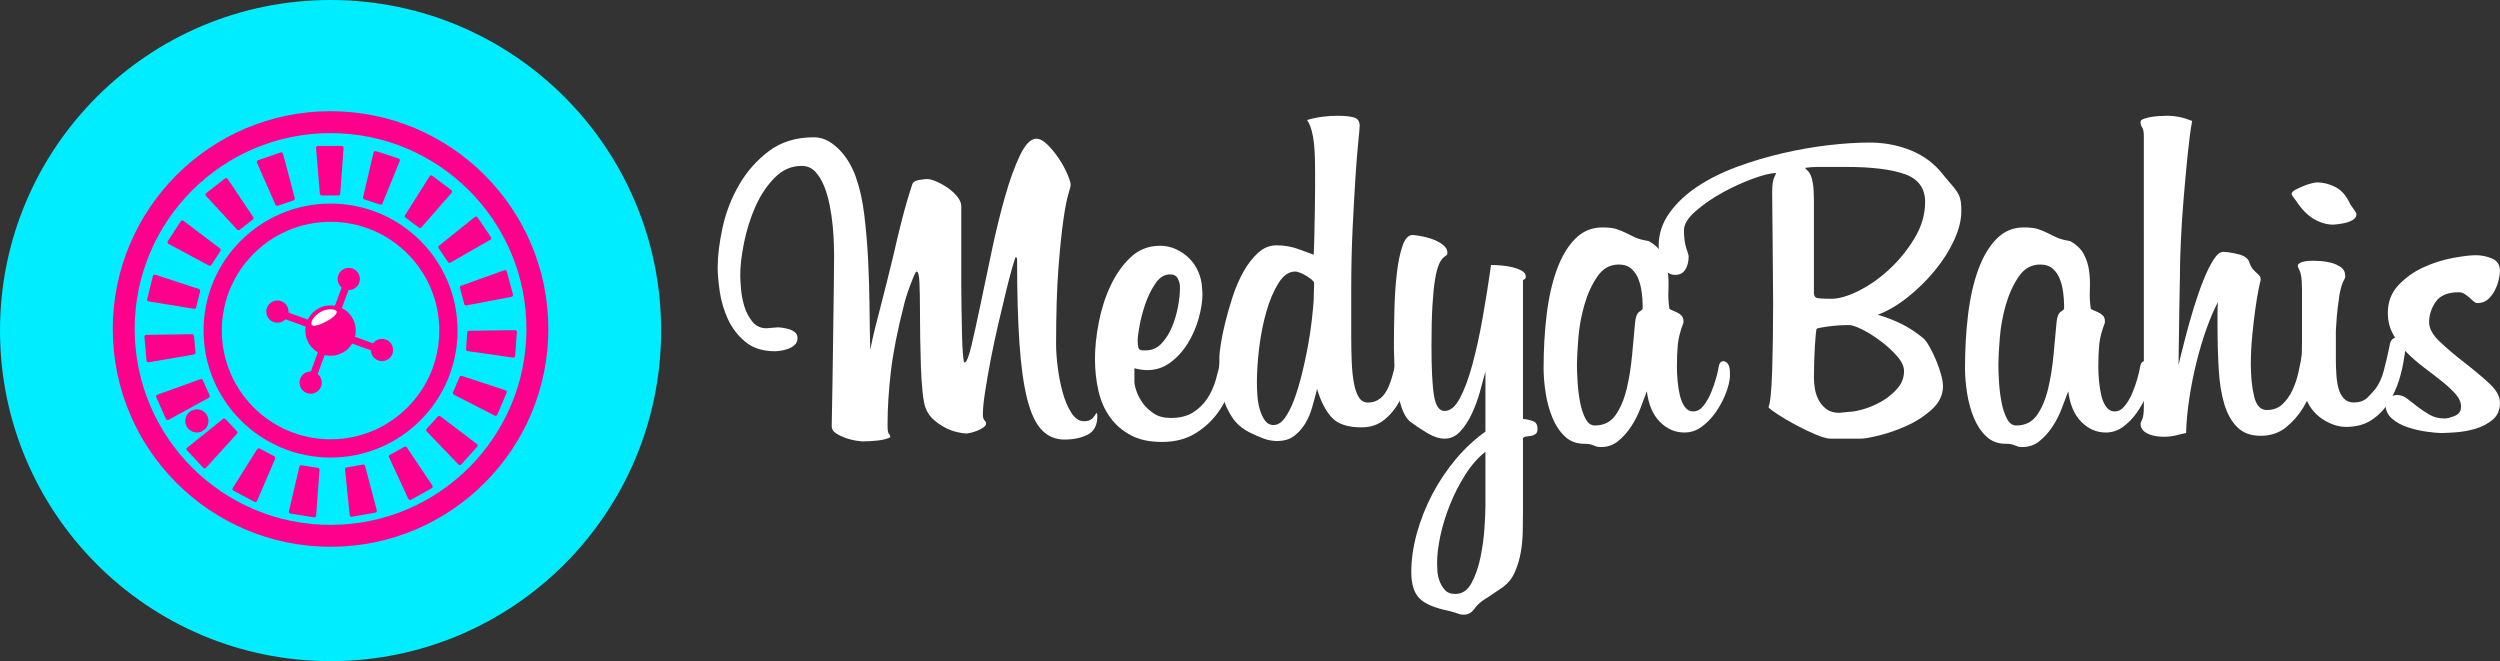
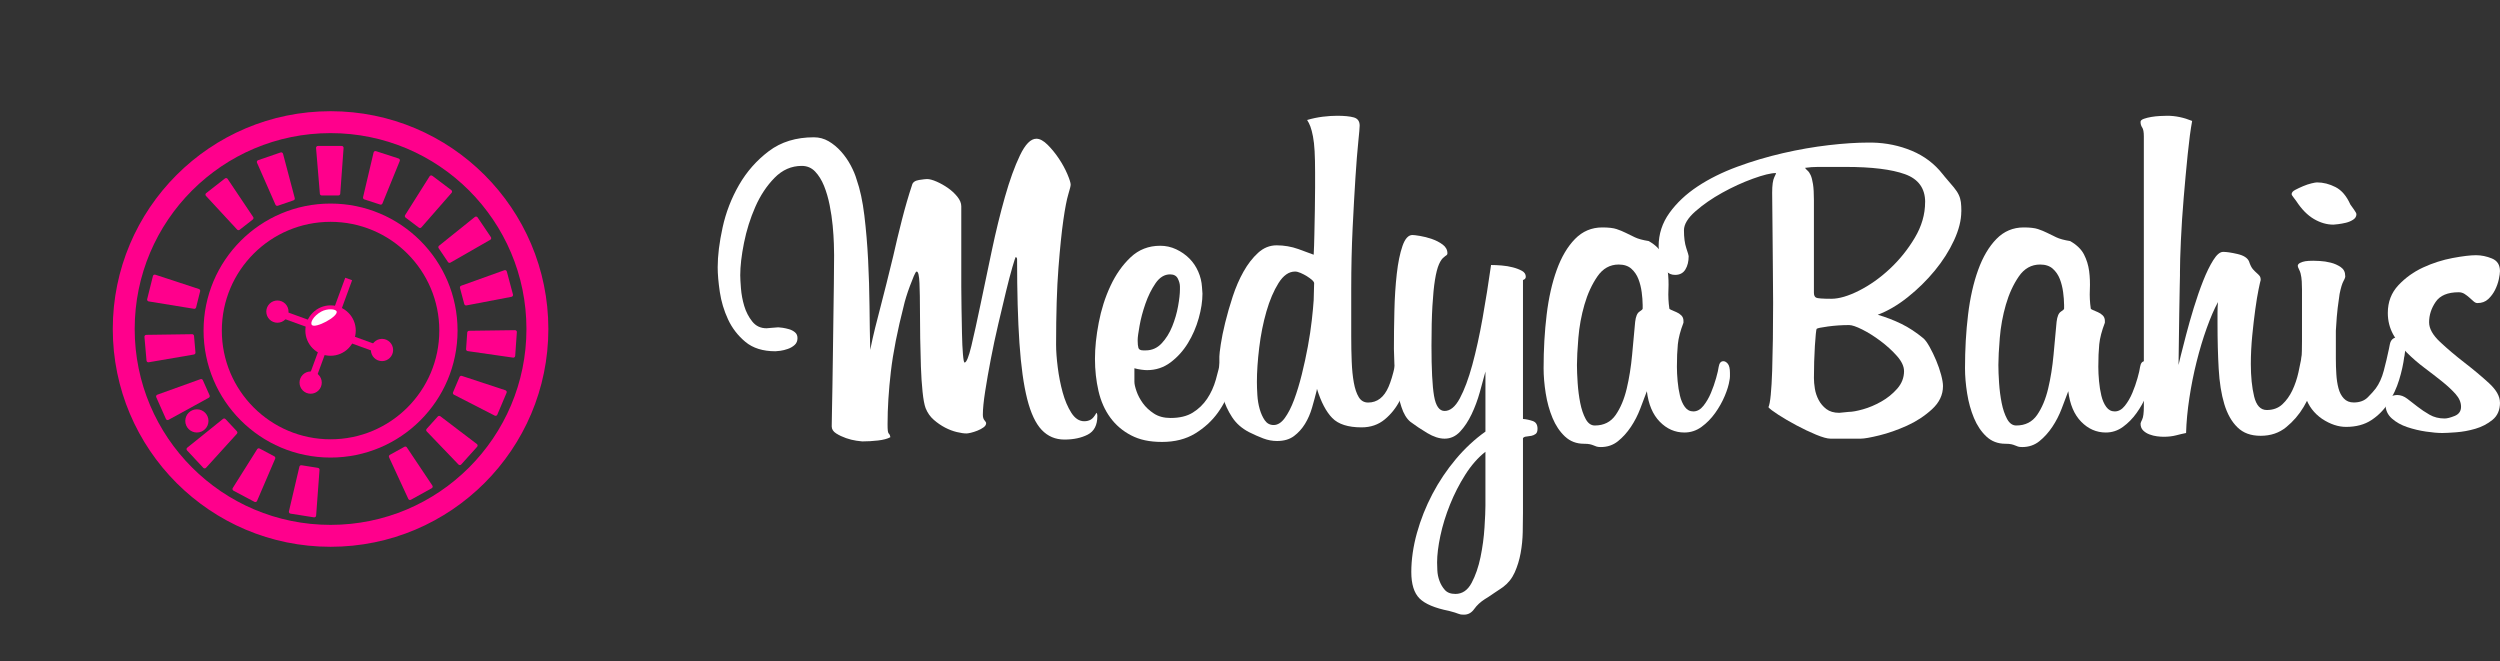
<svg xmlns="http://www.w3.org/2000/svg" id="Layer_1" data-name="Layer 1" viewBox="0 0 1369.1 362.06">
  <rect x="0" y="0" width="1369.1" height="362.06" fill="#333333" stroke="none" />
  <defs>
    <style>
      .cls-1 {
        stroke-width: 10px;
      }

      .cls-1, .cls-2 {
        isolation: isolate;
      }

      .cls-1, .cls-2, .cls-3 {
        fill: none;
        stroke: #ff008c;
        stroke-miterlimit: 10;
      }

      .cls-2 {
        stroke-width: 12px;
      }

      .cls-4 {
        fill: #00edff;
      }

      .cls-5 {
        fill: #ff008c;
      }

      .cls-6 {
        fill: #fff;
      }

      .cls-3 {
        stroke-width: 4px;
      }
    </style>
  </defs>
-   <circle class="cls-4" cx="181.03" cy="181.03" r="181.03" />
  <circle class="cls-1" cx="181.03" cy="181.03" r="64.55" />
  <circle class="cls-5" cx="181.03" cy="181.03" r="13.8" />
-   <circle class="cls-5" cx="191" cy="152.78" r="6.09" />
  <circle class="cls-5" cx="151.92" cy="170.65" r="6.09" />
  <circle class="cls-5" cx="209.2" cy="191.67" r="6.09" />
  <circle class="cls-5" cx="170.12" cy="209.53" r="6.09" />
  <line class="cls-3" x1="170.12" y1="209.53" x2="190.95" y2="152.78" />
  <line class="cls-3" x1="208.94" y1="191.87" x2="152.13" y2="171.19" />
  <circle class="cls-2" cx="181.03" cy="180.17" r="113.27" />
  <path id="yansıma" class="cls-6" d="M170.83,178c-1.18-1.24.84-4.99,5.07-7.34,3.25-1.81,8.12-1.58,8.48,0,.65,2.85-11.65,9.35-13.56,7.34h0Z" />
  <path class="cls-5" d="M174.1,79.93h13.04c.59,0,1.06.5,1.02,1.1l-1.83,25.06c-.04.53-.48.95-1.02.95h-9.12c-.53,0-.97-.41-1.02-.94l-2.09-25.06c-.05-.6.42-1.11,1.02-1.11Z" />
  <path class="cls-5" d="M141.34,87.73l12.33-4.24c.56-.19,1.17.13,1.32.7l6.43,24.29c.14.52-.15,1.05-.66,1.23l-8.62,2.97c-.5.17-1.05-.07-1.27-.55l-10.13-23.02c-.24-.55.04-1.18.6-1.38Z" />
  <path class="cls-5" d="M112.91,105.77l10.27-8.03c.47-.37,1.15-.26,1.48.24l13.99,20.87c.3.44.2,1.04-.22,1.37l-7.19,5.62c-.42.33-1.02.28-1.38-.11l-17.08-18.46c-.41-.44-.35-1.13.12-1.5h.01Z" />
-   <path class="cls-5" d="M91.9,132.09l7.1-10.93c.32-.5,1-.62,1.47-.26l20.02,15.18c.43.32.53.92.24,1.37l-4.97,7.65c-.29.45-.87.6-1.34.34l-22.16-11.9c-.53-.28-.7-.96-.37-1.46h0Z" />
  <path class="cls-5" d="M80.6,163.81l3.15-12.65c.14-.58.75-.91,1.31-.72l23.88,7.84c.51.17.8.7.67,1.22l-2.21,8.85c-.13.52-.63.85-1.16.76l-24.82-4.04c-.59-.1-.97-.68-.83-1.26h.01Z" />
  <path class="cls-5" d="M80.24,197.48l-1.14-12.99c-.05-.59.41-1.1,1-1.11l25.13-.36c.54,0,.99.4,1.03.93l.79,9.09c.05.53-.32,1.01-.84,1.1l-24.78,4.26c-.59.1-1.14-.32-1.19-.92h0Z" />
  <path class="cls-5" d="M90.87,229.44l-5.3-11.91c-.24-.54.03-1.18.59-1.38l23.64-8.52c.5-.18,1.06.06,1.28.55l3.71,8.33c.22.49.02,1.06-.44,1.31l-22.05,12.1c-.52.29-1.18.07-1.43-.48Z" />
  <path class="cls-5" d="M111.32,256.19l-8.89-9.53c-.4-.43-.36-1.12.11-1.49l19.58-15.76c.42-.34,1.02-.29,1.39.1l6.22,6.67c.36.39.37.99,0,1.38l-16.9,18.62c-.4.44-1.1.45-1.5.01h0Z" />
  <path class="cls-5" d="M139.36,274.83l-11.51-6.12c-.52-.28-.7-.94-.39-1.45l13.38-21.27c.29-.45.87-.61,1.34-.36l8.05,4.28c.47.25.67.82.46,1.31l-9.92,23.11c-.24.55-.89.78-1.42.5h0Z" />
  <path class="cls-5" d="M171.95,283.32l-12.88-2.04c-.59-.09-.97-.66-.84-1.24l5.73-24.47c.12-.52.63-.86,1.15-.78l9.01,1.43c.52.08.9.55.86,1.08l-1.86,25.08c-.04.6-.59,1.03-1.18.93h.01Z" />
-   <path class="cls-5" d="M205.53,280.74l-12.84,2.26c-.58.1-1.13-.31-1.19-.9l-2.55-25c-.05-.53.31-1.02.84-1.11l8.98-1.58c.52-.09,1.03.23,1.17.75l6.41,24.32c.15.58-.22,1.16-.81,1.27h0Z" />
  <path class="cls-5" d="M236.43,267.37l-11.4,6.32c-.52.29-1.17.07-1.42-.46l-10.55-22.81c-.22-.49-.04-1.06.43-1.32l7.98-4.42c.46-.26,1.05-.12,1.34.33l13.98,20.91c.33.5.17,1.17-.35,1.46h0Z" />
  <path class="cls-5" d="M261.3,244.67l-8.72,9.69c-.4.44-1.09.45-1.5.02l-17.4-18.13c-.37-.39-.38-.99-.02-1.39l6.1-6.78c.36-.39.95-.45,1.38-.13l20.02,15.22c.48.36.54,1.05.14,1.5h0Z" />
  <path class="cls-5" d="M277.43,215.1l-5.09,12c-.23.55-.88.78-1.41.51l-22.36-11.47c-.48-.24-.68-.82-.47-1.31l3.56-8.4c.21-.49.76-.74,1.26-.57l23.89,7.87c.57.19.85.82.62,1.37h0Z" />
  <path class="cls-5" d="M283.05,181.9l-.91,13.01c-.04.59-.58,1.02-1.16.94l-24.87-3.57c-.53-.08-.91-.55-.87-1.08l.64-9.1c.04-.53.47-.94,1.01-.95l25.15-.34c.6,0,1.07.5,1.03,1.09h-.02Z" />
  <path class="cls-5" d="M277.55,148.68l3.37,12.59c.15.57-.21,1.16-.8,1.27l-24.68,4.72c-.53.1-1.04-.22-1.18-.74l-2.36-8.81c-.14-.51.14-1.05.64-1.23l23.67-8.5c.56-.2,1.18.12,1.33.7h0Z" />
  <path class="cls-5" d="M261.54,119.05l7.29,10.81c.33.49.18,1.16-.34,1.46l-21.8,12.5c-.46.27-1.06.13-1.36-.32l-5.1-7.56c-.3-.44-.21-1.04.21-1.37l19.61-15.75c.47-.37,1.15-.27,1.49.23h0Z" />
  <path class="cls-5" d="M236.75,96.26l10.41,7.85c.47.36.55,1.04.15,1.49l-16.54,18.92c-.35.4-.96.47-1.38.14l-7.28-5.49c-.42-.32-.53-.91-.25-1.36l13.41-21.27c.32-.51,1-.63,1.48-.27h0Z" />
  <path class="cls-5" d="M205.89,82.77l12.4,4.03c.56.18.85.81.63,1.36l-9.48,23.27c-.2.5-.75.75-1.26.59l-8.67-2.82c-.51-.16-.8-.69-.68-1.21l5.76-24.48c.14-.58.74-.92,1.31-.74h-.01Z" />
  <circle class="cls-5" cx="107.82" cy="230.51" r="6.35" />
  <g>
    <path class="cls-6" d="M600.95,227.87c0,4.97-1.76,8.35-5.27,10.15-3.51,1.8-7.75,2.7-12.72,2.7s-9.12-1.76-12.46-5.27-6-9.16-7.97-16.96c-1.97-7.79-3.38-17.99-4.24-30.58s-1.29-27.88-1.29-45.87c0-.68-.26-1.11-.77-1.29-.17.17-.77,2.02-1.8,5.53-1.03,3.51-2.18,7.93-3.47,13.24-1.28,5.31-2.7,11.27-4.24,17.86-1.54,6.6-2.92,13.02-4.11,19.27-1.2,6.26-2.23,12.12-3.08,17.6-.86,5.49-1.28,9.77-1.28,12.85,0,1.37.3,2.4.9,3.08.6.69.9,1.2.9,1.54,0,.86-.47,1.63-1.41,2.31-.94.69-2.06,1.29-3.34,1.8s-2.49.9-3.6,1.16c-1.12.26-1.93.39-2.44.39-1.37,0-3.13-.26-5.27-.77-2.14-.51-4.28-1.33-6.42-2.44-2.14-1.11-4.2-2.53-6.17-4.24-1.97-1.71-3.47-3.85-4.5-6.42-.69-1.88-1.25-4.88-1.67-9-.43-4.11-.73-8.65-.9-13.62-.17-4.97-.3-10.19-.39-15.68-.09-5.48-.13-10.54-.13-15.16,0-5.65-.09-10.62-.26-14.91-.17-4.28-.69-6.43-1.54-6.43-.35,0-.86.82-1.54,2.44-.69,1.63-1.41,3.47-2.18,5.53s-1.46,4.07-2.06,6.04c-.6,1.97-.99,3.39-1.16,4.24-3.6,14.05-6,26.26-7.2,36.62-1.2,10.37-1.8,19.92-1.8,28.66,0,1.71.04,2.92.13,3.6.08.68.21,1.16.39,1.41.17.26.34.47.51.64s.34.68.51,1.54c-1.54.86-3.77,1.45-6.68,1.8-2.92.34-5.83.51-8.74.51-.35,0-1.41-.13-3.21-.39s-3.69-.73-5.65-1.41c-1.97-.69-3.77-1.54-5.4-2.57-1.63-1.03-2.44-2.31-2.44-3.86,0-1.37.04-4.02.13-7.97.08-3.94.17-8.61.26-14.01.08-5.4.17-11.31.26-17.73.08-6.42.17-12.89.26-19.4.08-6.51.17-12.81.26-18.89.08-6.08.13-11.35.13-15.81,0-1.37-.04-3.47-.13-6.3s-.3-6.08-.64-9.77c-.35-3.68-.9-7.45-1.67-11.31s-1.8-7.36-3.08-10.54c-1.29-3.17-2.92-5.78-4.88-7.84-1.97-2.06-4.41-3.08-7.32-3.08-5.65,0-10.63,2.18-14.91,6.55s-7.8,9.68-10.54,15.93c-2.74,6.26-4.8,12.81-6.17,19.66-1.37,6.85-2.06,12.77-2.06,17.73,0,1.54.13,3.94.39,7.2s.85,6.47,1.8,9.64c.94,3.17,2.4,6,4.37,8.48,1.97,2.49,4.58,3.73,7.84,3.73.34,0,1.37-.08,3.08-.26,1.71-.17,2.83-.26,3.34-.26s1.33.09,2.44.26c1.11.17,2.27.43,3.47.77,1.2.35,2.27.9,3.21,1.67s1.41,1.84,1.41,3.21c0,1.54-.51,2.79-1.54,3.73s-2.27,1.67-3.73,2.18c-1.46.51-2.83.86-4.11,1.03-1.29.17-2.18.26-2.7.26-6.85,0-12.34-1.71-16.45-5.14-4.11-3.42-7.28-7.54-9.51-12.34-2.22-4.79-3.73-9.81-4.5-15.03s-1.16-9.72-1.16-13.49c0-6.34.9-13.62,2.7-21.84,1.8-8.22,4.8-15.97,9-23.26,4.2-7.28,9.64-13.45,16.32-18.5s14.91-7.58,24.67-7.58c2.91,0,5.61.73,8.1,2.18,2.48,1.46,4.75,3.34,6.81,5.65,2.06,2.31,3.81,4.84,5.27,7.58,1.45,2.74,2.53,5.31,3.21,7.71,1.88,5.31,3.3,11.87,4.24,19.66.94,7.8,1.63,15.93,2.06,24.42.43,8.48.68,17.01.77,25.57.08,8.57.21,16.45.39,23.64.86-4.28,1.75-8.31,2.7-12.08.94-3.77,1.93-7.62,2.96-11.56s2.1-8.14,3.21-12.59,2.35-9.51,3.73-15.16c1.37-6.17,2.96-12.76,4.75-19.79,1.8-7.02,3.64-13.36,5.53-19.02.34-1.54,1.63-2.48,3.85-2.83,2.22-.34,3.68-.51,4.37-.51,1.37,0,3.12.47,5.27,1.41,2.14.94,4.2,2.1,6.17,3.47s3.68,2.96,5.14,4.75c1.45,1.8,2.18,3.56,2.18,5.27v43.95c0,3.26.04,7.28.13,12.08.08,4.8.17,9.38.26,13.75.08,4.37.26,8.1.51,11.18.26,3.08.55,4.63.9,4.63,1.03,0,2.27-3.04,3.73-9.12,1.45-6.08,3.12-13.66,5.01-22.74,1.88-9.08,3.94-18.89,6.17-29.43,2.22-10.54,4.63-20.34,7.2-29.43,2.57-9.08,5.31-16.66,8.22-22.74s5.91-9.12,9-9.12c1.88,0,3.94,1.12,6.17,3.34,2.22,2.23,4.28,4.75,6.17,7.58,1.88,2.83,3.43,5.65,4.63,8.48s1.8,4.75,1.8,5.78c0,.69-.43,2.44-1.29,5.27-.86,2.83-1.76,7.5-2.7,14.01s-1.84,15.29-2.7,26.34-1.29,25.06-1.29,42.02c0,3.43.3,7.54.9,12.34.6,4.8,1.5,9.38,2.7,13.75s2.78,8.1,4.75,11.18c1.97,3.08,4.32,4.63,7.07,4.63,1.37,0,2.57-.3,3.6-.9,1.03-.6,2.06-1.84,3.08-3.73.34.34.51.94.51,1.8h-.02Z" />
    <path class="cls-6" d="M676.5,196.78c0,4.29-.77,9.08-2.31,14.39s-3.94,10.24-7.2,14.78-7.41,8.35-12.46,11.44c-5.06,3.08-11.09,4.63-18.12,4.63s-12.34-1.2-16.96-3.6c-4.63-2.4-8.44-5.65-11.44-9.77-3-4.11-5.14-8.95-6.43-14.52-1.28-5.57-1.93-11.44-1.93-17.6s.68-12.59,2.06-19.79c1.37-7.2,3.51-13.92,6.43-20.17,2.91-6.25,6.59-11.48,11.05-15.68,4.45-4.2,9.85-6.3,16.19-6.3,3.08,0,6,.64,8.74,1.93s5.14,2.96,7.2,5.01c2.06,2.06,3.68,4.46,4.88,7.2,1.2,2.74,1.88,5.57,2.06,8.48l.26,3.6c0,4.11-.69,8.61-2.06,13.49s-3.34,9.42-5.91,13.62c-2.57,4.2-5.74,7.71-9.51,10.54-3.77,2.83-8.06,4.24-12.85,4.24-.86,0-1.93-.08-3.21-.26-1.29-.17-2.53-.43-3.73-.77v7.45c0,1.2.39,2.92,1.16,5.14.77,2.23,1.93,4.41,3.47,6.55s3.55,4.03,6.04,5.65c2.48,1.63,5.53,2.44,9.12,2.44,4.97,0,9.04-.98,12.21-2.96,3.17-1.97,5.78-4.5,7.84-7.58s3.64-6.55,4.75-10.41c1.11-3.85,2.01-7.58,2.7-11.18.51-2.4,1.03-4.02,1.54-4.88.51-.86,1.37-1.29,2.57-1.29,2.57,0,3.85,1.46,3.85,4.37v1.8h0ZM646.18,156.94c0-1.37-.39-2.83-1.16-4.37s-2.18-2.31-4.24-2.31c-3.08,0-5.74,1.63-7.97,4.88-2.23,3.26-4.07,6.98-5.53,11.18s-2.53,8.22-3.21,12.08c-.69,3.85-1.03,6.38-1.03,7.58v.77c0,1.54.13,2.79.39,3.73s1.16,1.41,2.7,1.41h1.29c3.43,0,6.34-1.29,8.74-3.85,2.4-2.57,4.33-5.65,5.78-9.25s2.53-7.28,3.21-11.05,1.03-6.85,1.03-9.25v-1.54h0Z" />
    <path class="cls-6" d="M773.9,192.41c-.34,3.77-1.07,8.05-2.18,12.85-1.12,4.8-2.74,9.34-4.88,13.62s-4.97,7.88-8.48,10.79c-3.51,2.92-7.75,4.37-12.72,4.37-7.37,0-12.72-1.71-16.06-5.14-3.34-3.42-6.13-8.74-8.35-15.93l-.26,1.29c-.69,2.74-1.5,5.74-2.44,9s-2.23,6.21-3.86,8.87c-1.63,2.66-3.64,4.88-6.04,6.68-2.4,1.8-5.49,2.7-9.25,2.7-2.57,0-5.1-.47-7.58-1.41-2.49-.94-5.1-2.1-7.84-3.47-3.94-2.06-7.03-4.79-9.25-8.22-2.23-3.42-3.85-6.94-4.88-10.54-1.03-3.6-1.63-7.07-1.8-10.41s-.26-5.95-.26-7.84v-4.37c0-1.03.26-3.25.77-6.68s1.33-7.41,2.44-11.95,2.48-9.29,4.11-14.26,3.6-9.51,5.91-13.62,4.97-7.54,7.97-10.28,6.38-4.11,10.15-4.11c4.11,0,8.1.69,11.95,2.06,3.85,1.37,6.64,2.4,8.35,3.08.17-3.08.3-6.85.38-11.31.08-4.45.17-8.87.26-13.24.08-4.37.13-8.44.13-12.21v-8.48c0-4.45-.09-8.26-.26-11.44-.17-3.17-.47-5.87-.9-8.1-.43-2.22-.9-4.02-1.41-5.4-.51-1.37-1.12-2.57-1.8-3.6,2.91-.86,5.78-1.45,8.61-1.8,2.83-.34,5.44-.51,7.84-.51,3.94,0,6.98.3,9.12.9s3.21,2.1,3.21,4.5c0,1.03-.26,4.03-.77,9s-1.03,11.44-1.54,19.4c-.51,7.97-1.03,17.18-1.54,27.63-.51,10.45-.77,21.59-.77,33.41v25.96c0,4.8.08,9.38.26,13.75.17,4.37.55,8.22,1.16,11.56.6,3.34,1.5,6,2.7,7.97s2.91,2.96,5.14,2.96c4.97,0,8.69-2.87,11.18-8.61,2.48-5.74,4.5-14.78,6.04-27.11.17-1.37.51-2.57,1.03-3.6.51-1.03,1.63-1.54,3.34-1.54,1.54,0,2.53.99,2.96,2.96s.55,3.9.38,5.78l-.26,4.11v-.02ZM719.68,155.14c0-.51-.39-1.11-1.15-1.8-.76-.68-1.7-1.37-2.8-2.06-1.11-.68-2.25-1.29-3.44-1.8-1.19-.51-2.21-.77-3.06-.77-3.4,0-6.41,2.1-9.05,6.3-2.63,4.2-4.85,9.38-6.63,15.55s-3.1,12.77-3.95,19.79c-.85,7.03-1.27,13.28-1.27,18.76,0,2.06.08,4.46.25,7.2.17,2.74.59,5.31,1.28,7.71.68,2.4,1.61,4.46,2.8,6.17,1.19,1.71,2.8,2.57,4.84,2.57,2.21,0,4.25-1.29,6.12-3.86s3.57-5.91,5.1-10.02,2.93-8.74,4.21-13.88c1.27-5.14,2.38-10.24,3.31-15.29.93-5.05,1.65-9.85,2.16-14.39.51-4.54.85-8.18,1.02-10.92l.25-9.25h.01Z" />
    <path class="cls-6" d="M842.01,234.81c0,1.37-.35,2.31-1.03,2.83-.69.51-1.46.86-2.31,1.03-.86.17-1.76.3-2.7.39-.94.08-1.59.38-1.93.9v40.86c0,3.25-.04,6.81-.13,10.67-.09,3.85-.47,7.67-1.16,11.44s-1.77,7.28-3.23,10.54c-1.46,3.25-3.57,5.91-6.32,7.97-.18.17-.73.55-1.68,1.16-.95.6-1.98,1.29-3.1,2.06s-2.19,1.5-3.22,2.18c-1.03.68-1.72,1.11-2.06,1.29-2.41,1.54-4.34,3.34-5.81,5.4-1.46,2.06-3.31,3.08-5.55,3.08-.86,0-1.51-.04-1.94-.13s-.86-.22-1.29-.39-1.04-.38-1.81-.64-1.85-.56-3.22-.9c-7.75-1.54-13.12-3.81-16.13-6.81s-4.51-7.84-4.51-14.52,1.03-13.97,3.08-21.33c2.06-7.37,4.88-14.48,8.48-21.33,3.6-6.86,7.88-13.24,12.85-19.15s10.36-10.92,16.19-15.04v-32.9c-.86,3.26-1.89,7.03-3.08,11.31-1.2,4.29-2.7,8.31-4.5,12.08s-3.9,6.94-6.3,9.51c-2.4,2.57-5.23,3.86-8.48,3.86-2.92,0-6.08-1.03-9.51-3.08-3.43-2.06-6.51-4.11-9.25-6.17-2.06-1.71-3.69-4.41-4.88-8.1-1.2-3.68-2.1-7.58-2.7-11.69-.6-4.11-.99-8.05-1.16-11.82-.17-3.77-.26-6.51-.26-8.22,0-6.68.08-13.66.26-20.95.17-7.28.61-14.01,1.3-20.17.69-6.17,1.73-11.26,3.12-15.29,1.39-4.02,3.21-6.04,5.47-6.04.69,0,2.08.17,4.16.51,2.08.35,4.25.9,6.49,1.67s4.22,1.8,5.93,3.08c1.71,1.29,2.57,2.87,2.57,4.75,0,.51-.22.9-.64,1.16-.43.26-.81.56-1.16.9-1.03.69-1.97,2.02-2.83,3.98-.86,1.97-1.59,4.8-2.18,8.48-.6,3.69-1.07,8.48-1.41,14.39-.35,5.91-.51,13.15-.51,21.72,0,12.85.47,22.02,1.41,27.5.94,5.49,2.87,8.22,5.78,8.22,3.08,0,5.87-2.31,8.35-6.94s4.75-10.71,6.81-18.25,3.94-16.1,5.65-25.7c1.71-9.59,3.25-19.28,4.63-29.04,1.71,0,3.64.09,5.78.26s4.2.51,6.17,1.03c1.97.51,3.64,1.16,5.01,1.93,1.37.77,2.06,1.84,2.06,3.21,0,.86-.51,1.46-1.54,1.8v76.07c1.88.17,3.68.56,5.4,1.16,1.71.6,2.57,2.02,2.57,4.24v-.02ZM813.48,247.4c-4.11,3.25-7.8,7.45-11.05,12.59-3.26,5.14-6.04,10.58-8.35,16.32-2.31,5.74-4.07,11.44-5.27,17.09s-1.8,10.54-1.8,14.65c0,.86.04,2.27.13,4.24.08,1.97.47,3.9,1.16,5.78.68,1.88,1.67,3.55,2.96,5.01,1.29,1.45,3.21,2.18,5.78,2.18,3.77,0,6.72-2.02,8.87-6.04,2.14-4.03,3.77-8.74,4.88-14.13,1.11-5.4,1.84-10.79,2.18-16.19.34-5.4.51-9.38.51-11.95v-29.56h0Z" />
    <path class="cls-6" d="M947.12,208.34c-.35,2.4-1.2,5.23-2.57,8.48-1.37,3.26-3.13,6.39-5.27,9.38-2.14,3-4.63,5.53-7.45,7.58-2.83,2.06-5.96,3.08-9.38,3.08-5.14,0-9.64-1.97-13.49-5.91s-6.21-9.51-7.07-16.71c-1.03,2.74-2.23,5.91-3.6,9.51-1.37,3.6-3.08,6.94-5.14,10.02s-4.41,5.69-7.07,7.84c-2.66,2.14-5.78,3.21-9.38,3.21-1.03,0-1.8-.09-2.31-.26s-1.07-.39-1.67-.64c-.6-.26-1.29-.47-2.06-.64s-1.84-.26-3.21-.26c-4.11,0-7.58-1.33-10.41-3.98-2.83-2.66-5.1-6.04-6.81-10.15s-2.96-8.61-3.73-13.49c-.77-4.88-1.16-9.46-1.16-13.75,0-10.28.55-20.05,1.67-29.3,1.11-9.25,2.96-17.43,5.53-24.54,2.57-7.11,5.91-12.76,10.02-16.96,4.11-4.2,9.08-6.3,14.91-6.3,3.43,0,6.04.3,7.84.9,1.8.6,3.47,1.29,5.01,2.06s3.21,1.59,5.01,2.44c1.8.86,4.33,1.54,7.58,2.06,3.6,2.06,6.12,4.5,7.58,7.32,1.45,2.83,2.4,5.87,2.83,9.12.43,3.26.55,6.64.39,10.15-.17,3.51,0,6.98.51,10.41,0,.17.39.43,1.16.77.77.35,1.67.73,2.7,1.16,1.03.43,1.93,1.03,2.7,1.8s1.16,1.76,1.16,2.96v1.03c-1.71,4.46-2.74,8.4-3.08,11.82-.34,3.43-.51,7.54-.51,12.34,0,2.4.13,5.01.39,7.84s.68,5.49,1.28,7.97c.6,2.49,1.5,4.54,2.7,6.17s2.74,2.44,4.63,2.44c2.06,0,3.89-1.03,5.53-3.08,1.63-2.06,3-4.41,4.11-7.07,1.11-2.65,2.06-5.35,2.83-8.1.77-2.74,1.24-4.79,1.41-6.17.34-2.06,1.2-3.08,2.57-3.08.85,0,1.67.47,2.44,1.41s1.16,2.61,1.16,5.01v1.93c0,.6-.09,1.33-.26,2.18h-.02ZM899.57,166.71c0-1.88-.17-4.11-.51-6.68-.34-2.57-.94-4.97-1.8-7.2-.86-2.22-2.14-4.11-3.85-5.65-1.71-1.54-4.03-2.31-6.94-2.31-4.8,0-8.7,2.18-11.69,6.55-3,4.37-5.36,9.51-7.07,15.42s-2.83,11.99-3.34,18.25-.77,11.18-.77,14.78c0,2.74.13,6.04.39,9.89.26,3.86.73,7.5,1.41,10.92.68,3.43,1.67,6.34,2.96,8.74,1.29,2.4,2.96,3.6,5.01,3.6,4.97,0,8.78-1.93,11.44-5.78,2.66-3.86,4.67-8.65,6.04-14.39s2.35-11.91,2.96-18.5c.6-6.59,1.16-12.63,1.67-18.12.34-2.91,1.11-4.75,2.31-5.53,1.2-.77,1.8-1.33,1.8-1.67v-2.31h-.02Z" />
    <path class="cls-6" d="M1074.08,115.82c0,4.8-1.33,10.07-3.98,15.81-2.66,5.74-6.17,11.27-10.54,16.58s-9.3,10.15-14.78,14.52c-5.49,4.37-10.97,7.58-16.45,9.64,4.63,1.37,8.95,3.04,12.98,5.01,4.02,1.97,8.01,4.59,11.95,7.84,1.03.86,2.18,2.44,3.47,4.75,1.29,2.31,2.48,4.8,3.6,7.45,1.11,2.66,2.01,5.27,2.7,7.84.68,2.57,1.03,4.63,1.03,6.17,0,4.8-2.02,9.04-6.04,12.72-4.03,3.69-8.61,6.68-13.75,9-5.14,2.31-10.15,4.07-15.03,5.27s-8.27,1.8-10.15,1.8h-16.71c-1.71,0-4.33-.73-7.84-2.18-3.51-1.46-7.11-3.17-10.79-5.14-3.69-1.97-6.98-3.89-9.89-5.78-2.92-1.88-4.71-3.25-5.4-4.11.51-1.03.94-3.3,1.28-6.81s.6-7.88.77-13.11c.17-5.22.3-11.05.39-17.48.08-6.43.13-12.98.13-19.66s-.04-12.72-.13-18.12-.13-10.45-.13-15.16-.04-9.25-.13-13.62-.13-8.87-.13-13.49c0-4.11.39-6.94,1.16-8.48.77-1.54,1.07-2.31.9-2.31-2.74,0-6.94,1.03-12.59,3.08s-11.27,4.63-16.83,7.71c-5.57,3.08-10.45,6.47-14.65,10.15-4.2,3.69-6.3,7.16-6.3,10.41,0,3.94.43,7.2,1.29,9.77s1.29,4.03,1.29,4.37c0,2.92-.6,5.36-1.8,7.32-1.2,1.97-3.08,2.96-5.65,2.96-2.06,0-3.68-.73-4.88-2.18s-2.1-3.08-2.7-4.88c-.6-1.8-.98-3.55-1.16-5.27-.17-1.71-.26-2.83-.26-3.34,0-6.68,1.97-12.76,5.91-18.25,3.94-5.48,9.08-10.32,15.42-14.52,6.34-4.2,13.58-7.79,21.72-10.79,8.14-3,16.49-5.48,25.06-7.45,8.57-1.97,16.92-3.43,25.06-4.37s15.38-1.41,21.72-1.41h2.06c7.71.17,14.95,1.67,21.72,4.5s12.38,7.07,16.83,12.72c.34.35.55.6.64.77.08.17.21.35.39.51,2.22,2.57,3.94,4.59,5.14,6.04,1.2,1.46,2.1,2.83,2.7,4.11s.98,2.61,1.16,3.98c.17,1.37.26,3.08.26,5.14l-.04-.03ZM1054.29,110.68c0-7.54-3.69-12.63-11.05-15.29-7.37-2.65-18.16-3.98-32.38-3.98h-15.29c-2.31,0-4.67.17-7.07.51.34.51.81,1.03,1.41,1.54s1.16,1.33,1.67,2.44c.51,1.12.94,2.74,1.28,4.88s.51,5.1.51,8.87v50.63c0,1.37.39,2.27,1.16,2.7.77.43,3.55.64,8.35.64,4.28,0,9.38-1.5,15.29-4.5,5.91-3,11.52-6.98,16.83-11.95,5.31-4.97,9.85-10.62,13.62-16.96,3.77-6.34,5.65-12.85,5.65-19.53h.02ZM1042.72,203.2c0-2.57-1.29-5.31-3.85-8.22-2.57-2.91-5.57-5.65-9-8.22s-6.77-4.67-10.02-6.3c-3.26-1.63-5.65-2.44-7.2-2.44-3.94,0-7.8.26-11.56.77-3.77.51-5.83.94-6.17,1.28-.17.17-.35,1.12-.51,2.83-.17,1.71-.34,3.9-.51,6.55-.17,2.66-.3,5.53-.39,8.61s-.13,6.08-.13,9c0,1.71.17,3.64.51,5.78s1.03,4.2,2.06,6.17c1.03,1.97,2.44,3.64,4.24,5.01s4.15,2.06,7.07,2.06l5.14-.51c1.88,0,4.5-.47,7.84-1.41,3.34-.94,6.68-2.35,10.02-4.24,3.34-1.88,6.25-4.24,8.74-7.07,2.48-2.83,3.73-6.04,3.73-9.64h-.01Z" />
    <path class="cls-6" d="M1177.9,208.34c-.35,2.4-1.2,5.23-2.57,8.48-1.37,3.26-3.13,6.39-5.27,9.38-2.14,3-4.63,5.53-7.45,7.58-2.83,2.06-5.96,3.08-9.38,3.08-5.14,0-9.64-1.97-13.49-5.91s-6.21-9.51-7.07-16.71c-1.03,2.74-2.23,5.91-3.6,9.51-1.37,3.6-3.08,6.94-5.14,10.02s-4.41,5.69-7.07,7.84c-2.66,2.14-5.78,3.21-9.38,3.21-1.03,0-1.8-.09-2.31-.26s-1.07-.39-1.67-.64c-.6-.26-1.29-.47-2.06-.64s-1.84-.26-3.21-.26c-4.11,0-7.58-1.33-10.41-3.98-2.83-2.66-5.1-6.04-6.81-10.15-1.71-4.11-2.96-8.61-3.73-13.49s-1.16-9.46-1.16-13.75c0-10.28.55-20.05,1.67-29.3,1.11-9.25,2.96-17.43,5.53-24.54,2.57-7.11,5.91-12.76,10.02-16.96s9.08-6.3,14.91-6.3c3.43,0,6.04.3,7.84.9,1.8.6,3.47,1.29,5.01,2.06s3.21,1.59,5.01,2.44c1.8.86,4.33,1.54,7.58,2.06,3.6,2.06,6.12,4.5,7.58,7.32,1.45,2.83,2.4,5.87,2.83,9.12.43,3.26.55,6.64.39,10.15-.17,3.51,0,6.98.51,10.41,0,.17.39.43,1.16.77.77.35,1.67.73,2.7,1.16,1.03.43,1.93,1.03,2.7,1.8.77.77,1.16,1.76,1.16,2.96v1.03c-1.71,4.46-2.74,8.4-3.08,11.82-.34,3.43-.51,7.54-.51,12.34,0,2.4.13,5.01.39,7.84s.68,5.49,1.28,7.97c.6,2.49,1.5,4.54,2.7,6.17s2.74,2.44,4.63,2.44c2.06,0,3.89-1.03,5.53-3.08,1.63-2.06,3-4.41,4.11-7.07,1.11-2.65,2.06-5.35,2.83-8.1.77-2.74,1.24-4.79,1.41-6.17.34-2.06,1.2-3.08,2.57-3.08.85,0,1.67.47,2.44,1.41.77.94,1.16,2.61,1.16,5.01v1.93c0,.6-.09,1.33-.26,2.18h-.02ZM1130.36,166.71c0-1.88-.17-4.11-.51-6.68-.34-2.57-.94-4.97-1.8-7.2-.86-2.22-2.14-4.11-3.85-5.65s-4.03-2.31-6.94-2.31c-4.8,0-8.7,2.18-11.69,6.55-3,4.37-5.36,9.51-7.07,15.42s-2.83,11.99-3.34,18.25-.77,11.18-.77,14.78c0,2.74.13,6.04.39,9.89.26,3.86.73,7.5,1.41,10.92.68,3.43,1.67,6.34,2.96,8.74,1.29,2.4,2.96,3.6,5.01,3.6,4.97,0,8.78-1.93,11.44-5.78,2.66-3.86,4.67-8.65,6.04-14.39s2.35-11.91,2.96-18.5c.6-6.59,1.16-12.63,1.67-18.12.34-2.91,1.11-4.75,2.31-5.53,1.2-.77,1.8-1.33,1.8-1.67v-2.31h-.02Z" />
    <path class="cls-6" d="M1269.39,199.86c-.17,2.4-.9,5.78-2.18,10.15s-3.17,8.65-5.65,12.85c-2.49,4.2-5.65,7.88-9.51,11.05s-8.53,4.75-14.01,4.75-9.55-1.54-12.72-4.63c-3.17-3.08-5.57-7.33-7.2-12.72-1.63-5.4-2.66-11.86-3.08-19.4-.43-7.54-.64-15.76-.64-24.67v-5.78c0-2.31.08-4.32.26-6.04-2.06,3.77-4.11,8.53-6.17,14.26-2.06,5.74-3.9,11.87-5.53,18.38-1.63,6.51-2.96,13.15-3.98,19.92-1.03,6.77-1.63,13.15-1.8,19.15-1.71.34-3.56.77-5.53,1.29-1.97.51-4.24.77-6.81.77-1.03,0-2.23-.09-3.6-.26s-2.74-.51-4.11-1.03c-1.37-.51-2.53-1.24-3.47-2.18-.94-.94-1.41-2.18-1.41-3.73,0-.34.3-1.11.9-2.31s.9-3.6.9-7.2V74.7c0-2.4-.3-4.02-.9-4.88-.6-.85-.9-1.88-.9-3.08,0-.68.6-1.24,1.8-1.67,1.2-.43,2.57-.77,4.11-1.03s3.12-.43,4.75-.51,2.96-.13,3.98-.13c4.45,0,9,.94,13.62,2.83-.86,4.63-1.67,10.75-2.44,18.38-.77,7.63-1.5,15.51-2.18,23.64-.69,8.14-1.2,15.93-1.54,23.39-.34,7.45-.51,13.24-.51,17.35v1.93c0,.77-.04,2.74-.13,5.91s-.17,8.1-.26,14.78-.22,16.11-.39,28.27c0-.17.39-1.8,1.16-4.88s1.75-6.94,2.96-11.56c1.2-4.63,2.61-9.59,4.24-14.91,1.63-5.31,3.34-10.24,5.14-14.78s3.64-8.31,5.53-11.31c1.88-3,3.68-4.5,5.4-4.5,1.88,0,4.5.39,7.84,1.16s5.44,2.1,6.3,3.98c.68,2.06,1.41,3.51,2.18,4.37s1.45,1.54,2.06,2.06c.6.51,1.11,1.03,1.54,1.54s.64,1.29.64,2.31c-.17.51-.56,2.23-1.16,5.14-.6,2.92-1.2,6.55-1.8,10.92-.6,4.37-1.16,9.17-1.67,14.39-.51,5.23-.77,10.41-.77,15.55,0,6.85.6,12.77,1.8,17.73,1.2,4.97,3.51,7.45,6.94,7.45s6.25-1.03,8.48-3.08c2.22-2.06,4.07-4.63,5.53-7.71,1.45-3.08,2.57-6.38,3.34-9.89s1.41-6.64,1.93-9.38c.86-3.6,2.14-5.4,3.85-5.4,1.88,0,3.21.69,3.98,2.06s1.16,3.17,1.16,5.4l-.26,3.34v-.02Z" />
    <path class="cls-6" d="M1290.46,117.36c0,1.2-.6,2.18-1.8,2.96-1.2.77-2.53,1.33-3.98,1.67-1.46.35-2.87.6-4.24.77s-2.23.26-2.57.26c-3.6,0-7.16-1.03-10.67-3.08-3.51-2.06-6.73-5.31-9.64-9.77-.34-.51-.86-1.2-1.54-2.06-.69-.85-1.03-1.45-1.03-1.8,0-.86.64-1.63,1.93-2.31s2.74-1.37,4.37-2.06c1.63-.68,3.17-1.2,4.63-1.54,1.45-.34,2.44-.51,2.96-.51,3.42,0,6.81.86,10.15,2.57s6.04,4.88,8.1,9.51c.34.51.98,1.41,1.93,2.7.94,1.29,1.41,2.18,1.41,2.7h-.01ZM1316.68,195.23c-.51,4.11-1.46,8.4-2.83,12.85-1.37,4.46-3.3,8.61-5.78,12.46-2.49,3.86-5.61,7.03-9.38,9.51-3.77,2.49-8.4,3.73-13.88,3.73-4.29,0-8.65-1.45-13.11-4.37-4.46-3.08-7.5-7.11-9.12-12.08-1.63-4.97-2.44-9.77-2.44-14.39,0-1.37.08-3.42.26-6.17.17-2.74.26-6.08.26-10.02v-28.27c0-1.37-.04-2.83-.13-4.37s-.3-3-.64-4.37c-.17-.68-.47-1.45-.9-2.31s-.64-1.45-.64-1.8c0-.68.43-1.24,1.29-1.67.85-.43,1.8-.73,2.83-.9,1.03-.17,2.48-.26,4.37-.26.51,0,1.71.04,3.6.13,1.88.09,3.85.39,5.91.9s3.9,1.33,5.53,2.44c1.63,1.12,2.44,2.7,2.44,4.75.17.51-.13,1.46-.9,2.83s-1.5,3.77-2.18,7.2c-.17,1.37-.35,2.61-.51,3.73-.17,1.12-.34,2.36-.51,3.73s-.35,3.04-.51,5.01c-.17,1.97-.35,4.5-.51,7.58v15.42c0,2.74.08,5.53.26,8.35.17,2.83.55,5.4,1.16,7.71.6,2.31,1.58,4.2,2.96,5.65,1.37,1.46,3.17,2.18,5.4,2.18,3.25,0,5.82-.94,7.71-2.83,1.88-1.88,3.34-3.51,4.37-4.88,1.88-2.57,3.34-5.78,4.37-9.64s1.97-7.84,2.83-11.95l.51-2.57c.51-2.57,2.06-3.86,4.63-3.86s3.85,1.8,3.85,5.4v1.29l-.51,3.85h-.06Z" />
    <path class="cls-6" d="M1369.1,220.42c0,4.11-1.37,7.28-4.11,9.51s-5.87,3.86-9.38,4.88c-3.51,1.03-7.03,1.67-10.54,1.93s-6.04.39-7.58.39c-2.4,0-5.36-.26-8.87-.77-3.51-.51-6.94-1.33-10.28-2.44-3.34-1.11-6.17-2.7-8.48-4.75-2.31-2.06-3.47-4.63-3.47-7.71,0-1.88.73-3.21,2.18-3.98,1.45-.77,2.87-1.16,4.24-1.16,1.88,0,3.73.69,5.53,2.06s3.68,2.83,5.65,4.37,4.15,3,6.55,4.37,5.14,2.06,8.22,2.06c1.37,0,3.21-.47,5.53-1.41,2.31-.94,3.47-2.61,3.47-5.01s-.99-4.71-2.96-6.94c-1.97-2.22-4.46-4.54-7.45-6.94-3-2.4-6.21-4.88-9.64-7.45-3.43-2.57-6.64-5.35-9.64-8.35s-5.49-6.3-7.45-9.89c-1.97-3.6-2.96-7.54-2.96-11.82,0-6,1.93-11.05,5.78-15.16s8.39-7.36,13.62-9.77c5.22-2.4,10.58-4.11,16.06-5.14,5.48-1.03,9.77-1.54,12.85-1.54,2.91,0,5.82.6,8.74,1.8,2.91,1.2,4.37,3.51,4.37,6.94,0,1.03-.22,2.53-.64,4.5-.43,1.97-1.12,3.9-2.06,5.78-.94,1.89-2.18,3.56-3.73,5.01-1.54,1.46-3.51,2.18-5.91,2.18-.69,0-1.37-.3-2.06-.9-.69-.6-1.46-1.29-2.31-2.06-.86-.77-1.76-1.45-2.7-2.06-.94-.6-2.02-.9-3.21-.9-6,0-10.2,1.76-12.59,5.27-2.4,3.51-3.6,7.24-3.6,11.18,0,3.43,2.01,7.03,6.04,10.79,4.02,3.77,8.48,7.54,13.36,11.31s9.34,7.5,13.36,11.18c4.02,3.69,6.04,7.24,6.04,10.67l.03-.03Z" />
  </g>
</svg>